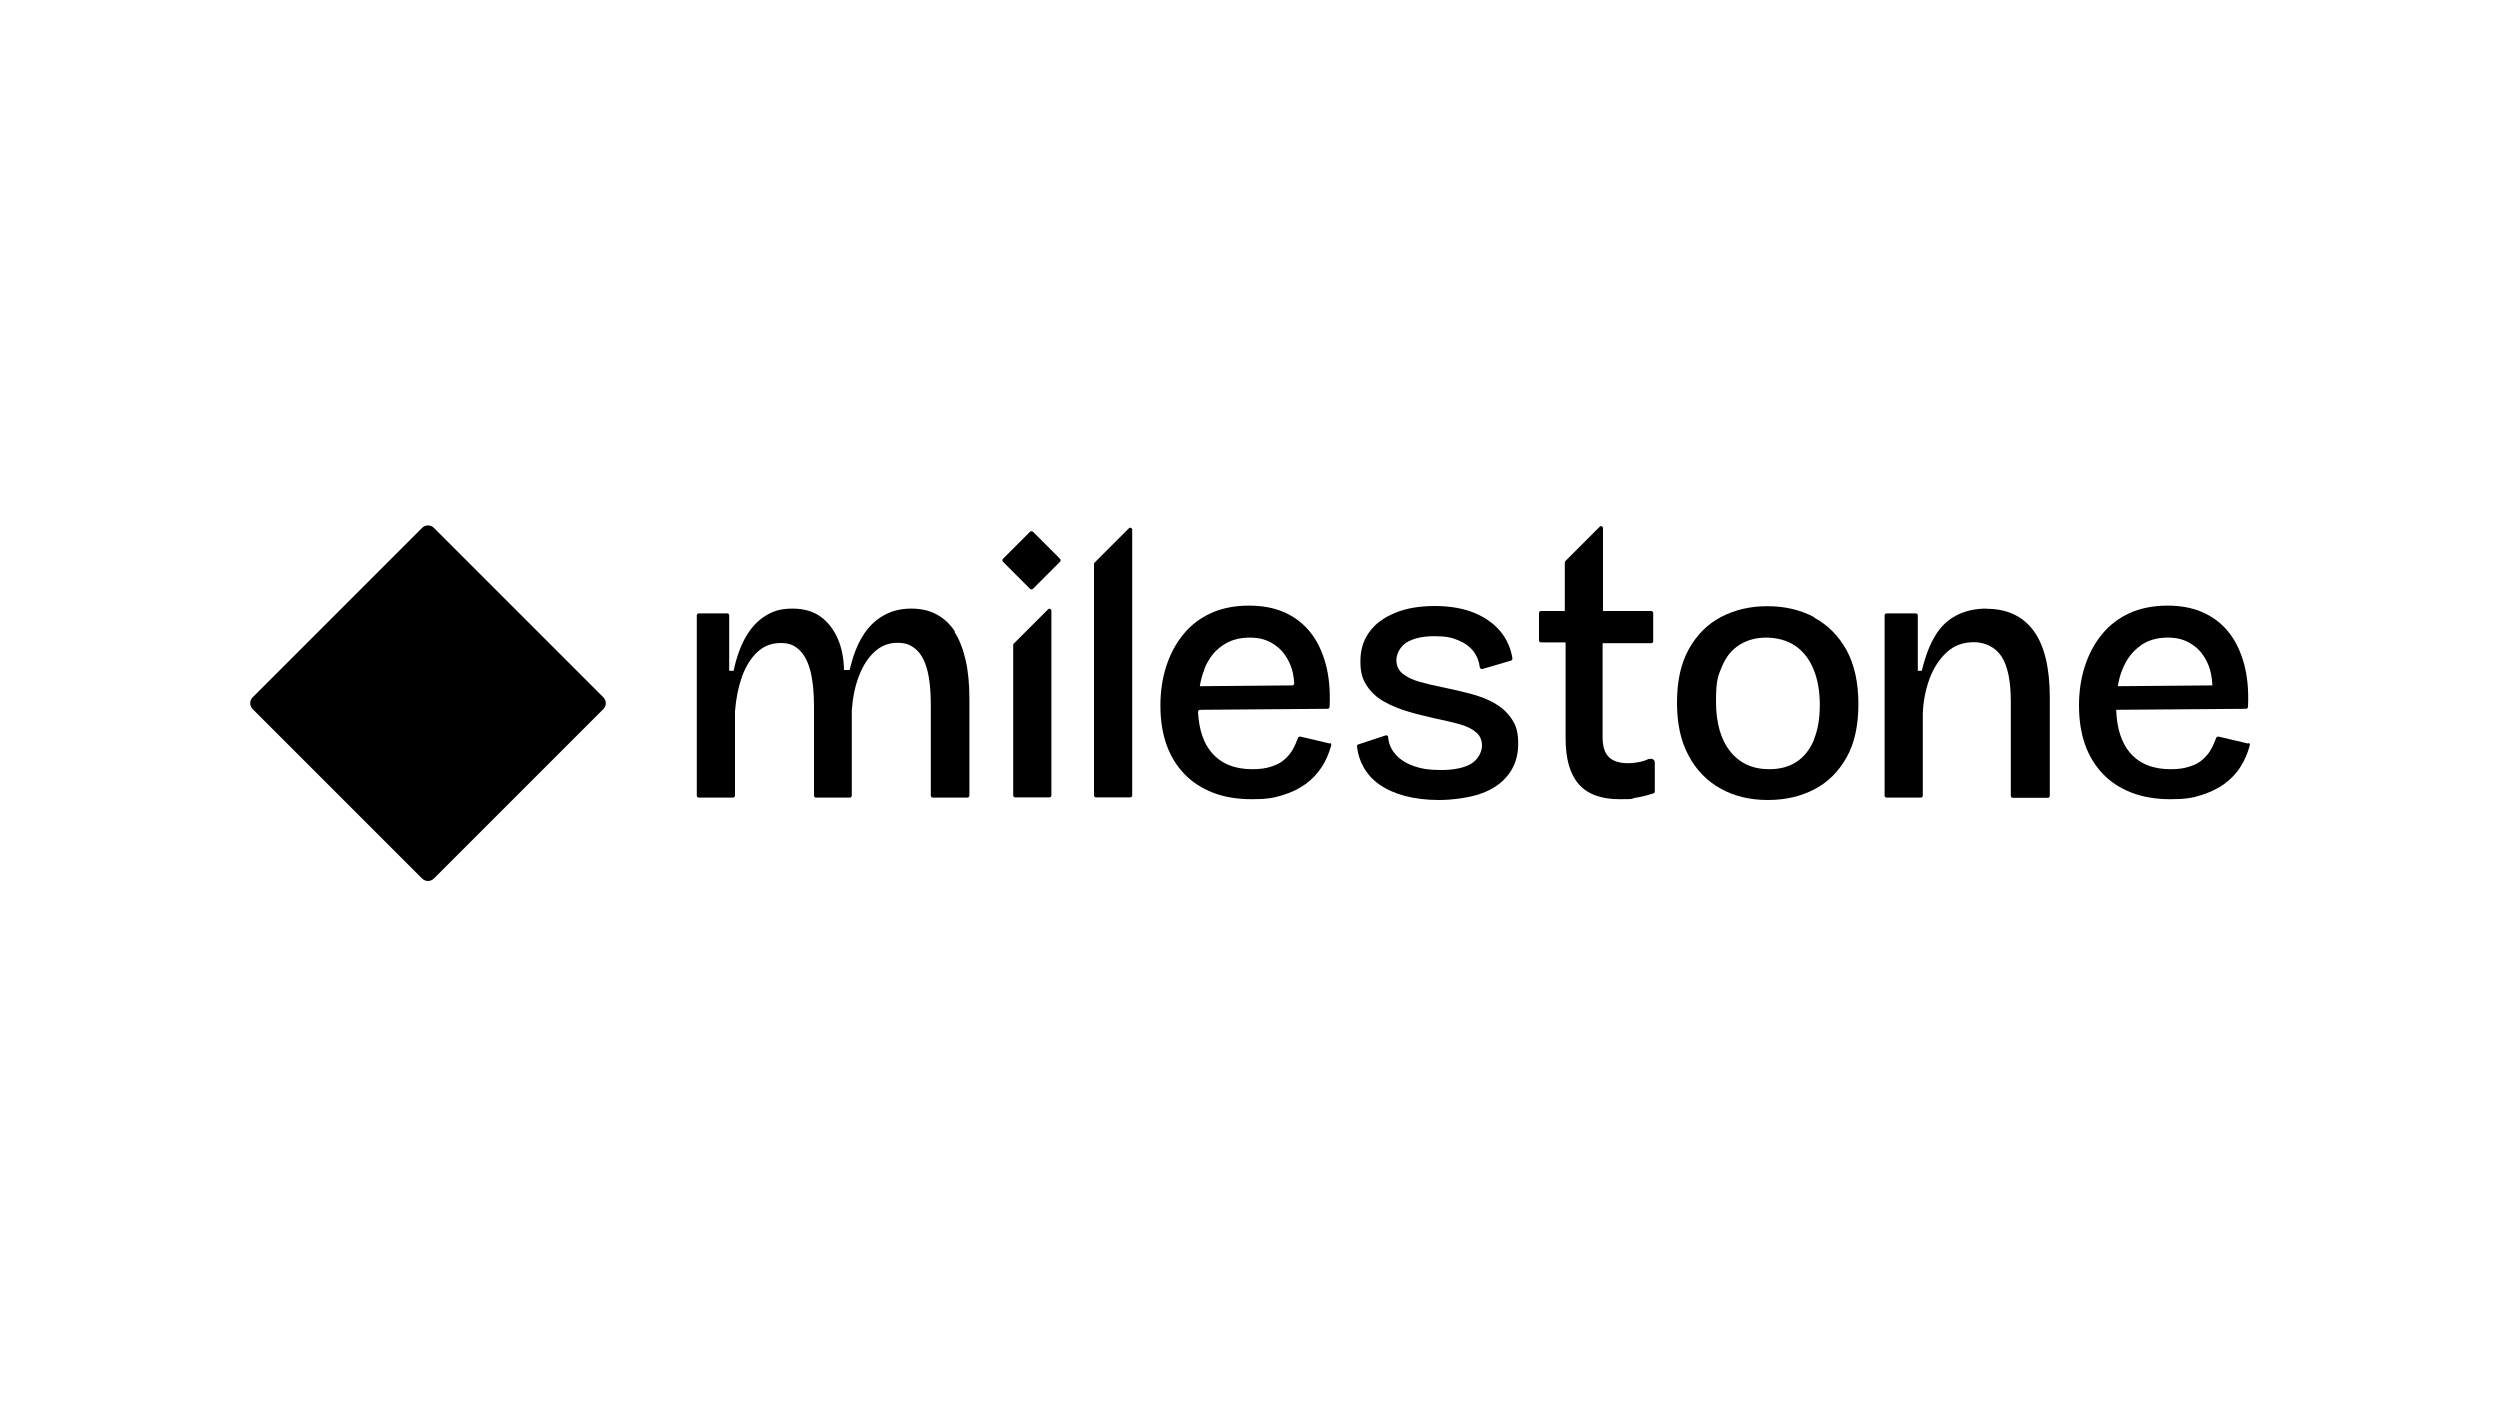
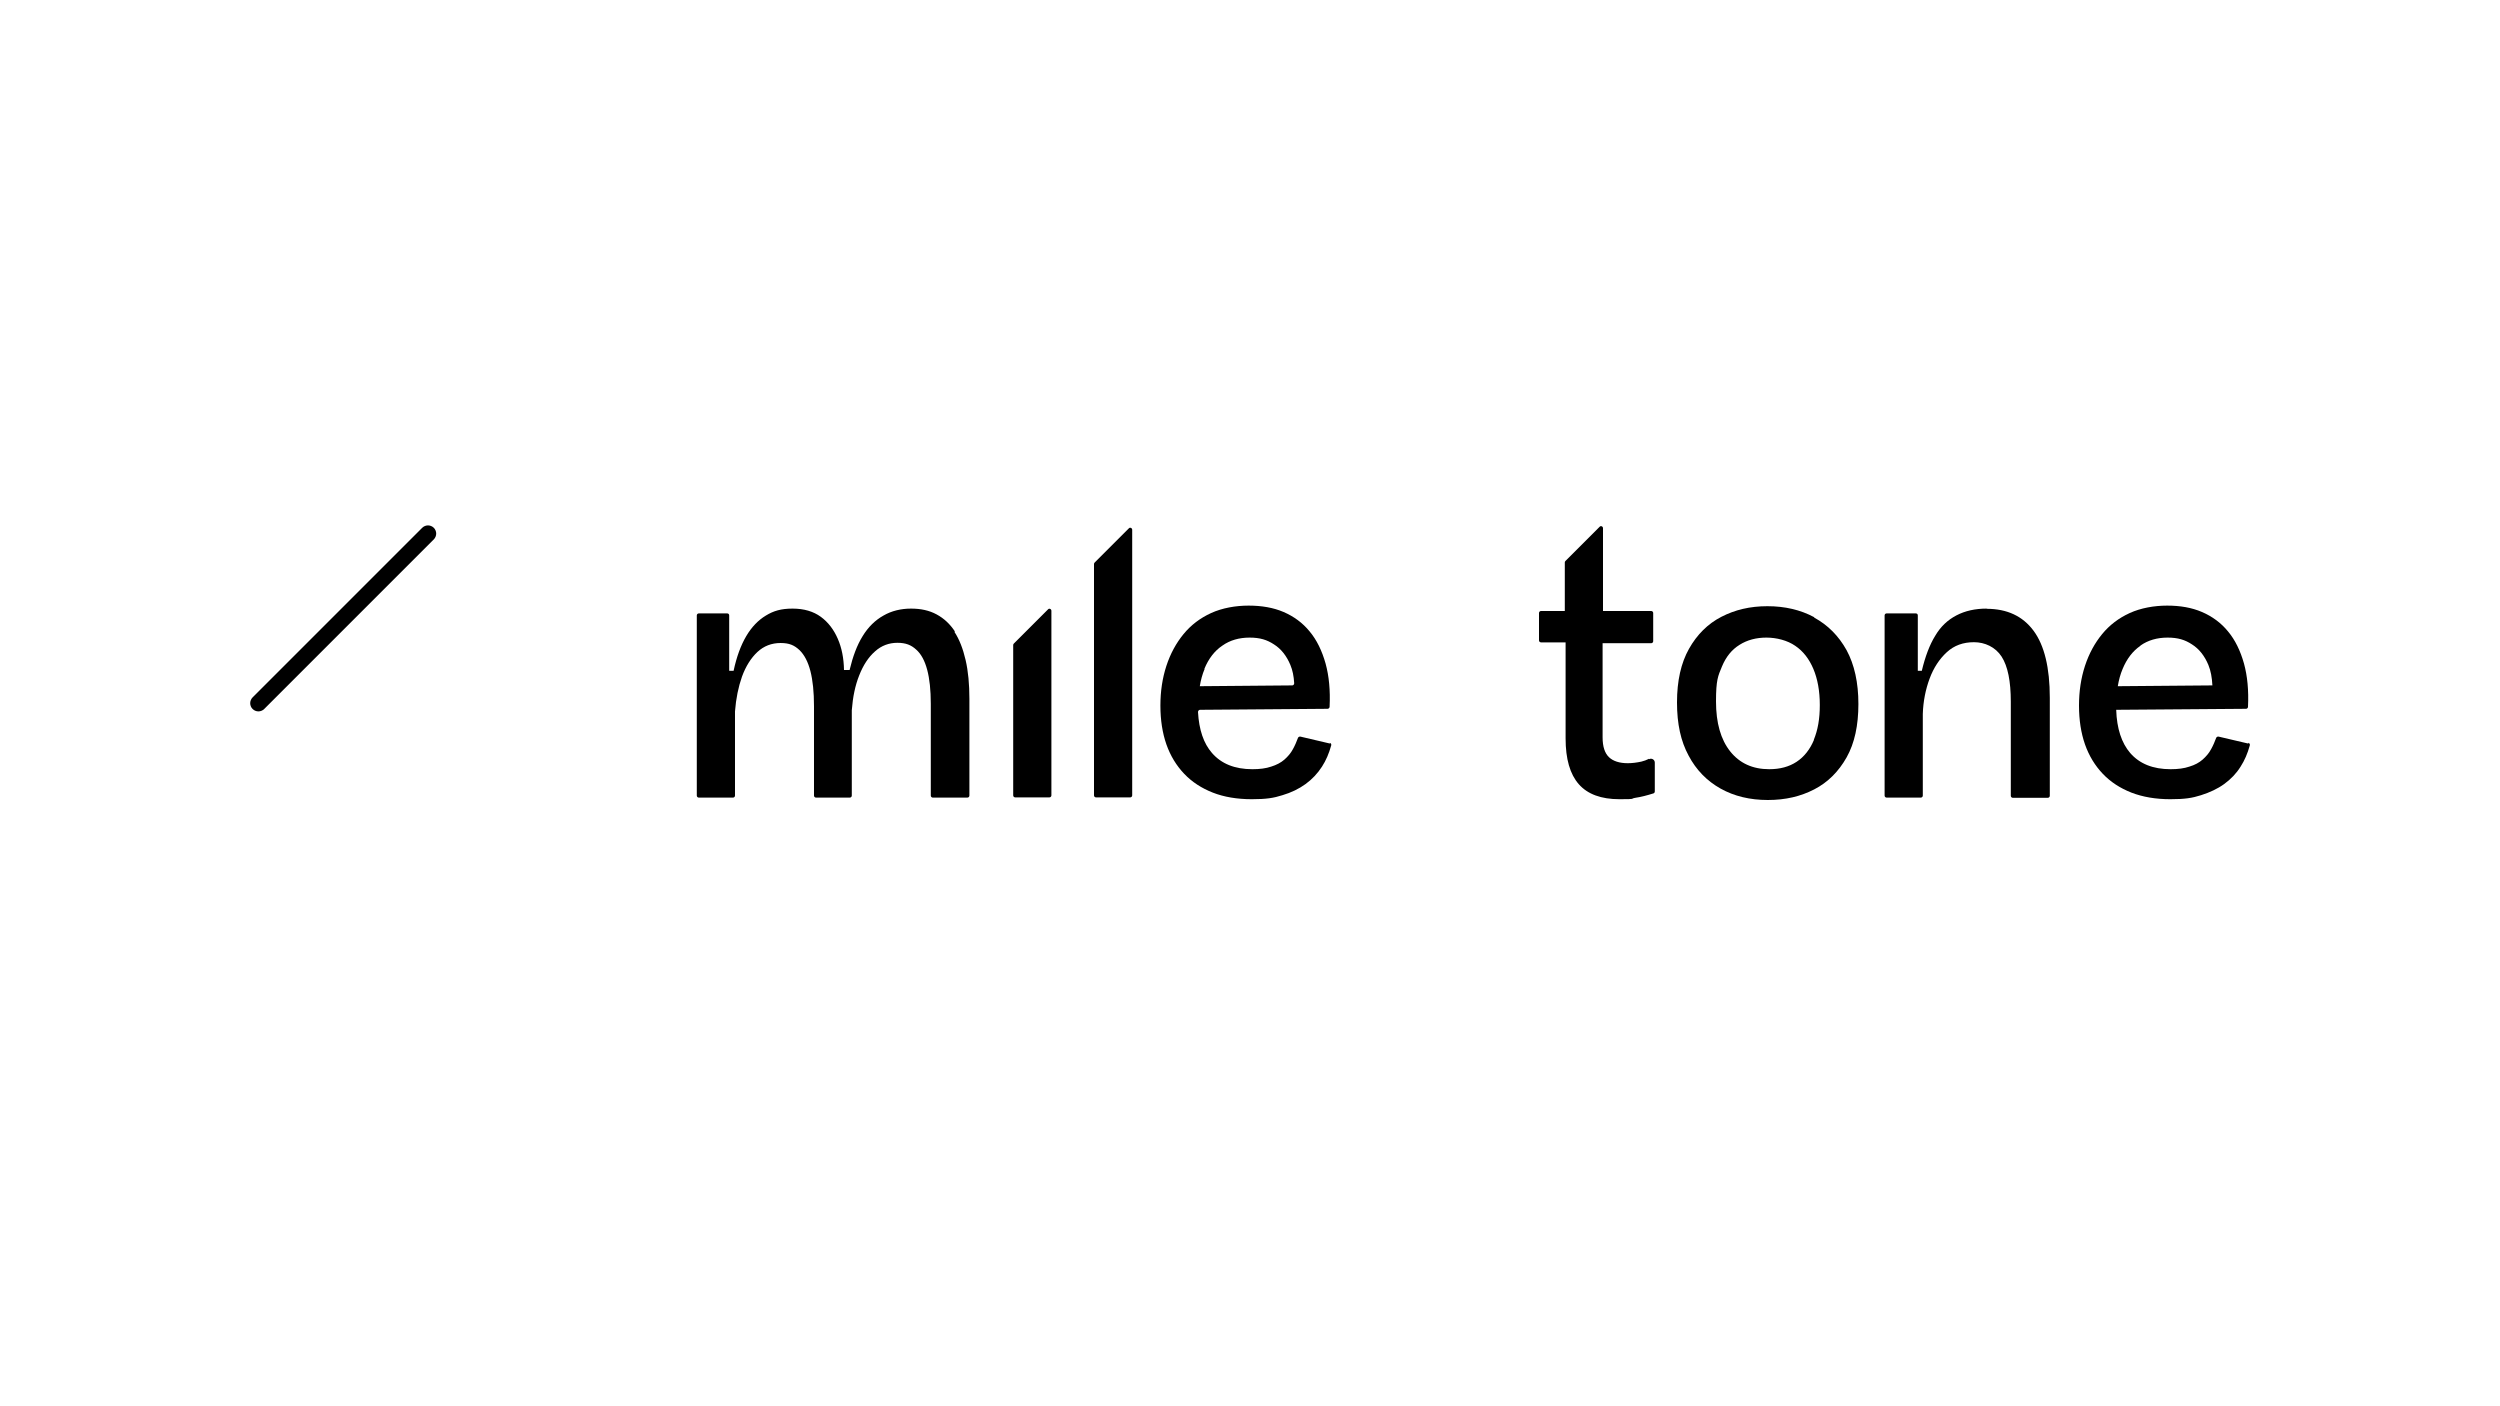
<svg xmlns="http://www.w3.org/2000/svg" id="PASTE_LOGO_HERE" version="1.1" viewBox="0 0 1250 703">
-   <path d="M211.1,439.3l-42.4-42.4-42.4-42.4c-.8-.8-1.2-1.9-1.2-2.9s.4-2.1,1.2-2.9l42.4-42.4,42.4-42.4c.8-.8,1.9-1.2,2.9-1.2s2.1.4,2.9,1.2l42.4,42.4,42.4,42.4c.8.8,1.2,1.9,1.2,2.9s-.4,2.1-1.2,2.9l-42.4,42.4-42.4,42.4c-.8.8-1.9,1.2-2.9,1.2s-2.1-.4-2.9-1.2" />
+   <path d="M211.1,439.3l-42.4-42.4-42.4-42.4c-.8-.8-1.2-1.9-1.2-2.9s.4-2.1,1.2-2.9l42.4-42.4,42.4-42.4c.8-.8,1.9-1.2,2.9-1.2s2.1.4,2.9,1.2c.8.8,1.2,1.9,1.2,2.9s-.4,2.1-1.2,2.9l-42.4,42.4-42.4,42.4c-.8.8-1.9,1.2-2.9,1.2s-2.1-.4-2.9-1.2" />
  <path d="M564.4,264.2l-17.1,17.1c-.2.2-.3.5-.3.7v115.7c0,.6.5,1,1,1h17.1c.6,0,1-.5,1-1v-132.8c0-.9-1.1-1.4-1.7-.7" />
  <path d="M477.5,315.8c-2.5-3.8-5.5-6.6-9.2-8.6-3.7-2-7.9-2.9-12.8-2.9s-9.7,1.1-13.8,3.5c-4.1,2.3-7.6,5.7-10.4,10.3-2.8,4.5-4.9,10.2-6.5,16.9h-2.8c-.1-5.8-1.1-11-3.1-15.6-2-4.6-4.8-8.3-8.5-11-3.7-2.7-8.4-4.1-14.1-4.1s-9.5,1.1-13.4,3.5c-3.8,2.3-7.1,5.7-9.8,10.3s-4.8,10.3-6.3,17.3h-2.2s0-27.7,0-27.7c0-.6-.4-1-1-1h-14.2c-.6,0-1,.5-1,1v90.1c0,.6.5,1,1,1h17.1c.6,0,1-.5,1-1v-42.1c.5-6.5,1.7-12.3,3.5-17.4,1.9-5.2,4.5-9.3,7.7-12.3,3.2-3,7.1-4.5,11.6-4.5s6.9,1.2,9.4,3.5c2.5,2.4,4.3,5.9,5.5,10.5,1.2,4.7,1.8,10.5,1.8,17.6v44.7c0,.6.5,1,1,1h16.9c.6,0,1-.5,1-1v-42.7c.5-6.6,1.7-12.4,3.7-17.4,2-5.1,4.6-9.1,7.9-12,3.2-2.9,7-4.3,11.2-4.3s6.9,1.1,9.4,3.4c2.5,2.2,4.3,5.6,5.5,10.1,1.2,4.5,1.8,10.2,1.8,17v45.9c0,.6.5,1,1,1h17.3c.6,0,1-.5,1-1v-48.4c0-7.3-.6-13.8-1.9-19.4s-3.1-10.3-5.6-14.1" />
  <path d="M524,304.7l-17.1,17.1c-.2.2-.3.5-.3.7v75.2c0,.6.5,1,1,1h17.1c.6,0,1-.5,1-1v-92.3c0-.9-1.1-1.4-1.7-.7" />
  <path d="M602.2,334.4c2.1-5.1,5.1-9,9-11.6,3.8-2.7,8.4-4,13.6-4s8.7,1.1,12.2,3.4c3.5,2.2,6.3,5.7,8.2,10.3,1.1,2.6,1.7,5.6,1.9,9.1,0,.6-.4,1.1-1,1.1l-46.2.4c.5-3.1,1.3-6,2.4-8.6M665.1,371.8l-14.9-3.5c-.5-.1-1,.2-1.2.6-.7,1.9-1.5,3.8-2.5,5.6-1.1,2.1-2.6,3.8-4.3,5.3s-4,2.7-6.6,3.5c-2.6.9-5.7,1.3-9.4,1.3-8.8,0-15.5-2.7-20.2-8.1-4.2-4.8-6.5-11.6-7-20.5,0-.6.5-1.1,1-1.1l63.8-.5c.5,0,1-.5,1-1,.4-8.2-.3-15.4-2-21.6-1.8-6.4-4.4-11.8-8-16.1-3.5-4.3-7.9-7.5-13-9.7s-11-3.2-17.5-3.2-13.2,1.2-18.7,3.7c-5.5,2.5-10.1,6-13.8,10.5-3.7,4.5-6.6,9.8-8.6,15.9-2,6.1-3,12.7-3,19.9s1,13.7,3,19.4c2,5.7,5,10.6,8.9,14.7,3.9,4.1,8.7,7.2,14.3,9.4s12.2,3.3,19.5,3.3,10.9-.6,15.3-2c4.4-1.3,8.3-3.2,11.6-5.6,3.3-2.4,6-5.3,8.2-8.7,2-3.1,3.5-6.6,4.6-10.6.2-.6-.2-1.2-.8-1.3" />
-   <path d="M747.5,351.7c-3.5-2-7.4-3.5-11.8-4.7-4.4-1.2-8.9-2.2-13.6-3.2-4.6-.9-8.7-1.9-12.3-2.9-3.6-1-6.4-2.4-8.5-4.1-2.1-1.7-3.1-4-3.1-6.8s1.7-6.6,5-8.7c3.4-2.1,8-3.2,13.9-3.2s8.4.6,11.7,1.9,5.9,3.1,7.9,5.6c1.7,2.2,2.8,4.9,3.2,8,0,.6.7,1,1.3.9l14.3-4.2c.5-.1.8-.7.7-1.2-.8-5-2.8-9.5-5.9-13.3-3.3-4-7.7-7.1-13.2-9.4-5.5-2.2-12-3.4-19.6-3.4s-14.5,1.1-20.1,3.5c-5.6,2.3-9.9,5.5-12.8,9.6-3,4.1-4.4,9-4.4,14.6s1.1,9.1,3.3,12.3c2.2,3.3,5.1,5.9,8.7,7.9s7.6,3.6,11.9,4.9,8.7,2.3,13,3.3c4.8,1,9.1,2,12.7,3s6.4,2.4,8.3,4.1c2,1.7,2.9,3.9,2.9,6.7s-1.8,6.7-5.3,8.9c-3.5,2.1-8.6,3.2-15.1,3.2s-10.3-.7-14.3-2.2c-4-1.5-7-3.6-9.1-6.3-1.9-2.4-2.9-5-3.1-7.9,0-.7-.7-1.1-1.3-.9l-13.6,4.5c-.5.1-.8.6-.7,1.1.4,3.7,1.5,7.1,3.3,10.3,1.9,3.4,4.6,6.4,8.1,8.8,3.5,2.4,7.7,4.3,12.7,5.6,5,1.3,10.6,2,17,2s15-1.1,20.9-3.2,10.5-5.3,13.7-9.5c3.2-4.2,4.9-9.3,4.9-15.3s-1-9.1-3.1-12.3c-2.1-3.2-4.8-5.8-8.3-7.8" />
  <path d="M824.5,379.4c-1.2.6-2.5,1.1-3.8,1.4-2.3.5-4.6.8-6.8.8-4.1,0-7.3-1-9.4-3-2.1-2-3.2-5.3-3.2-9.9v-47.1h24.3c.6,0,1-.5,1-1v-14.1c0-.6-.5-1-1-1h-24.1v-41.4c0-.9-1.1-1.4-1.7-.7l-17.1,17.1c-.2.2-.3.5-.3.7v24.3h-11.9c-.6,0-1,.5-1,1v13.7c0,.6.5,1,1.1,1h12.2v48c0,10.3,2.2,17.9,6.6,22.9,4.4,5,11.2,7.5,20.3,7.5s5-.2,8-.7c2.8-.4,5.8-1.2,9-2.2.4-.1.7-.5.7-1v-14.4c0-1.5-1.6-2.4-2.9-1.7" />
  <path d="M907,369.9c-2,4.8-4.9,8.5-8.7,11-3.8,2.5-8.3,3.7-13.7,3.7-8.3,0-14.8-3-19.5-8.9-4.7-5.9-7.1-14.2-7.1-25s1-12.7,3-17.5,4.9-8.4,8.8-10.8c3.8-2.4,8.3-3.6,13.4-3.6s10.5,1.4,14.4,4.1c4,2.7,7,6.6,9.1,11.6,2.1,5,3.2,11,3.2,18s-1,12.5-3,17.4M907.1,308.6c-6.9-3.7-14.7-5.5-23.4-5.5s-16.2,1.8-23,5.3-12.2,8.9-16.2,16c-4,7.1-6,16-6,26.8s1.9,19.4,5.8,26.6c3.8,7.2,9.2,12.7,16,16.5s14.7,5.7,23.6,5.7,16.4-1.8,23.2-5.3c6.8-3.5,12.2-8.9,16.2-16s5.9-16,5.9-26.7-2-19.7-5.9-26.9c-4-7.2-9.4-12.6-16.2-16.3" />
  <path d="M993.4,304.3c-5.8,0-10.8,1.1-15.2,3.4s-7.9,5.6-10.6,10.2c-2.8,4.5-5,10.4-6.7,17.5.1,0-2,0-2,0v-27.7c0-.6-.4-1-1-1h-14.6c-.6,0-1,.5-1,1v90.1c0,.6.5,1,1,1h17.1c.6,0,1-.5,1-1v-40.8c.2-6.4,1.4-12.3,3.4-17.7s4.9-9.8,8.6-13.2c3.7-3.4,8.2-5,13.6-5s10.7,2.4,13.8,7.2,4.6,12.3,4.6,22.6v47c0,.6.5,1,1,1h17.5c.6,0,1-.5,1-1v-49c0-15-2.7-26.2-8.1-33.5s-13.2-11-23.5-11" />
  <path d="M1070.2,322.8c3.8-2.7,8.4-4,13.6-4s8.7,1.1,12.2,3.4c3.5,2.2,6.3,5.7,8.2,10.3,1.2,2.9,1.8,6.3,2,10.2l-47.3.4c.5-3.1,1.3-6,2.4-8.6,2.1-5.1,5.1-9,8.9-11.6M1124.2,371.8l-14.9-3.5c-.5-.1-1,.2-1.2.6-.7,1.9-1.5,3.8-2.5,5.6-1.1,2.1-2.6,3.8-4.3,5.3s-3.9,2.7-6.6,3.5c-2.6.9-5.7,1.3-9.4,1.3-8.8,0-15.5-2.7-20.2-8.1-4.3-5-6.7-12.2-7-21.6l64.9-.5c.6,0,1-.5,1-1,.4-8.2-.3-15.4-2-21.6-1.8-6.4-4.4-11.8-8-16.1-3.5-4.3-7.9-7.5-13-9.7s-10.9-3.2-17.4-3.2-13.2,1.2-18.7,3.7c-5.5,2.5-10.1,6-13.8,10.5-3.7,4.5-6.6,9.8-8.6,15.9s-3,12.7-3,19.9,1,13.7,3,19.4c2,5.7,5,10.6,8.9,14.7,3.9,4.1,8.7,7.2,14.3,9.4,5.7,2.2,12.2,3.3,19.5,3.3s10.9-.6,15.3-2,8.3-3.2,11.6-5.6c3.3-2.4,6.1-5.3,8.2-8.7,2-3.1,3.5-6.6,4.6-10.6.2-.6-.2-1.2-.8-1.3" />
-   <path d="M516.5,265.9c-.4-.4-1.1-.4-1.5,0l-13.5,13.5c-.4.4-.4,1.1,0,1.5l13.5,13.5c.4.4,1.1.4,1.5,0l13.5-13.5c.4-.4.4-1.1,0-1.5l-13.5-13.5Z" />
</svg>